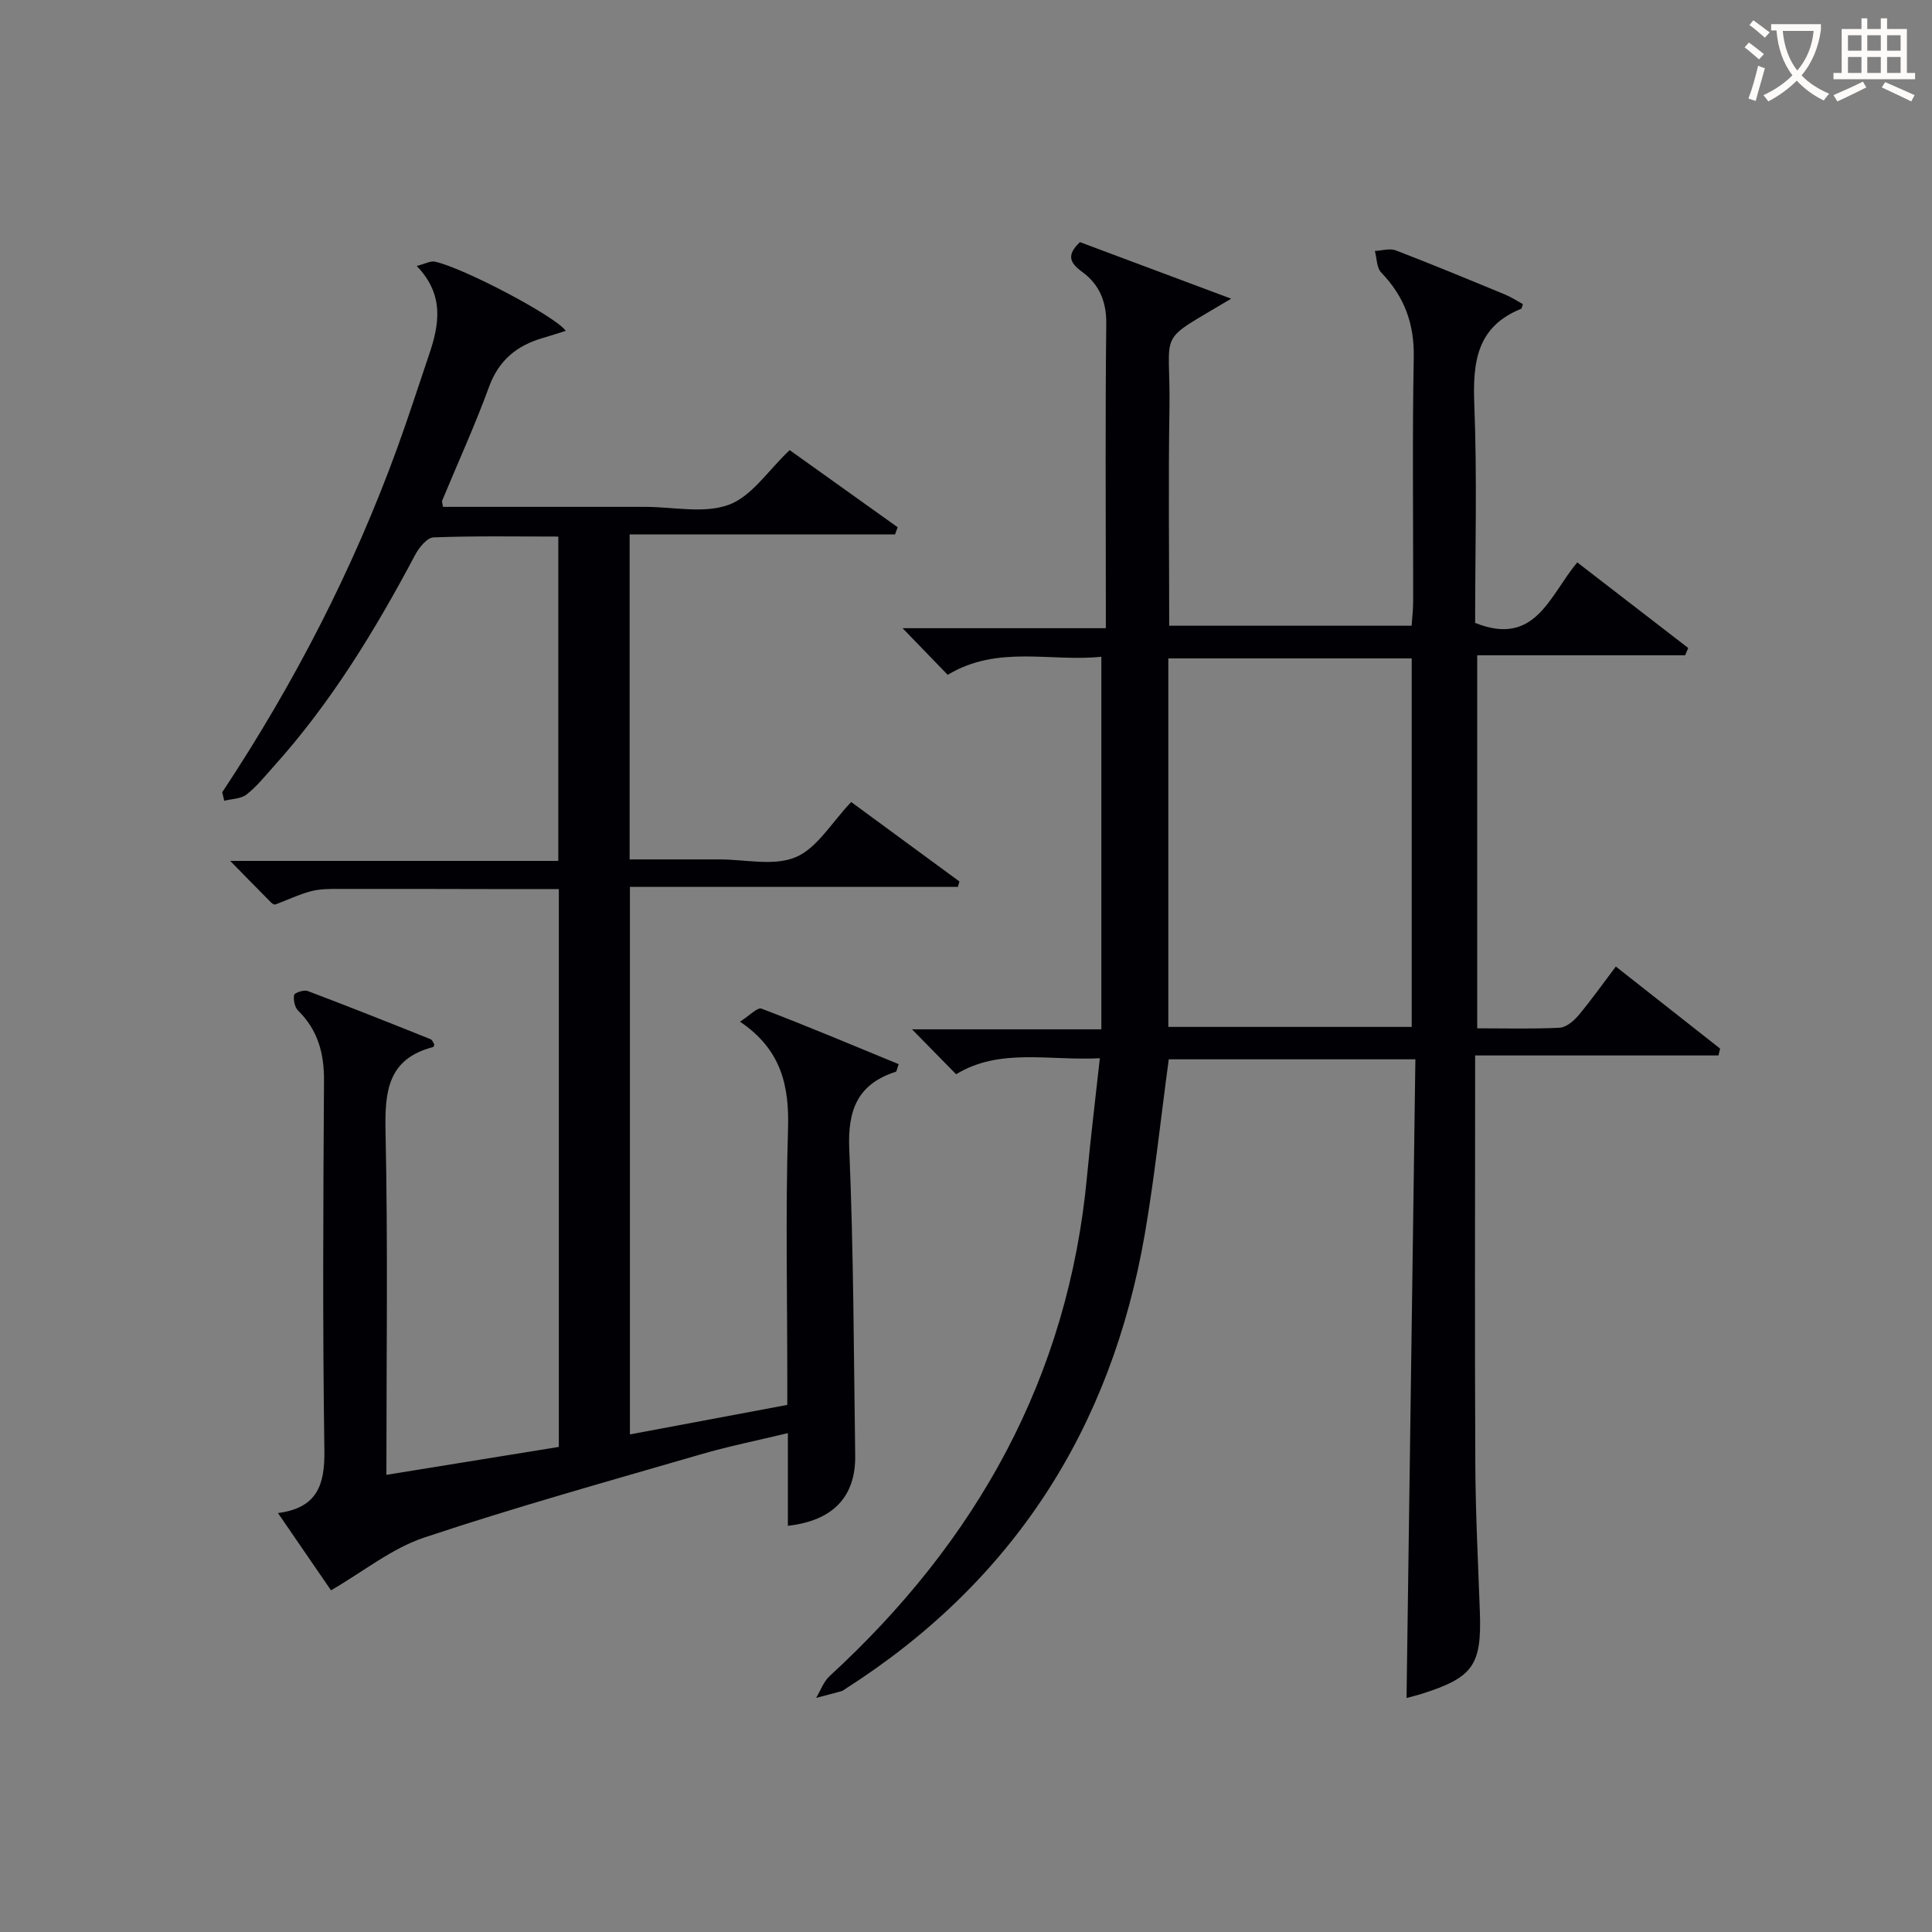
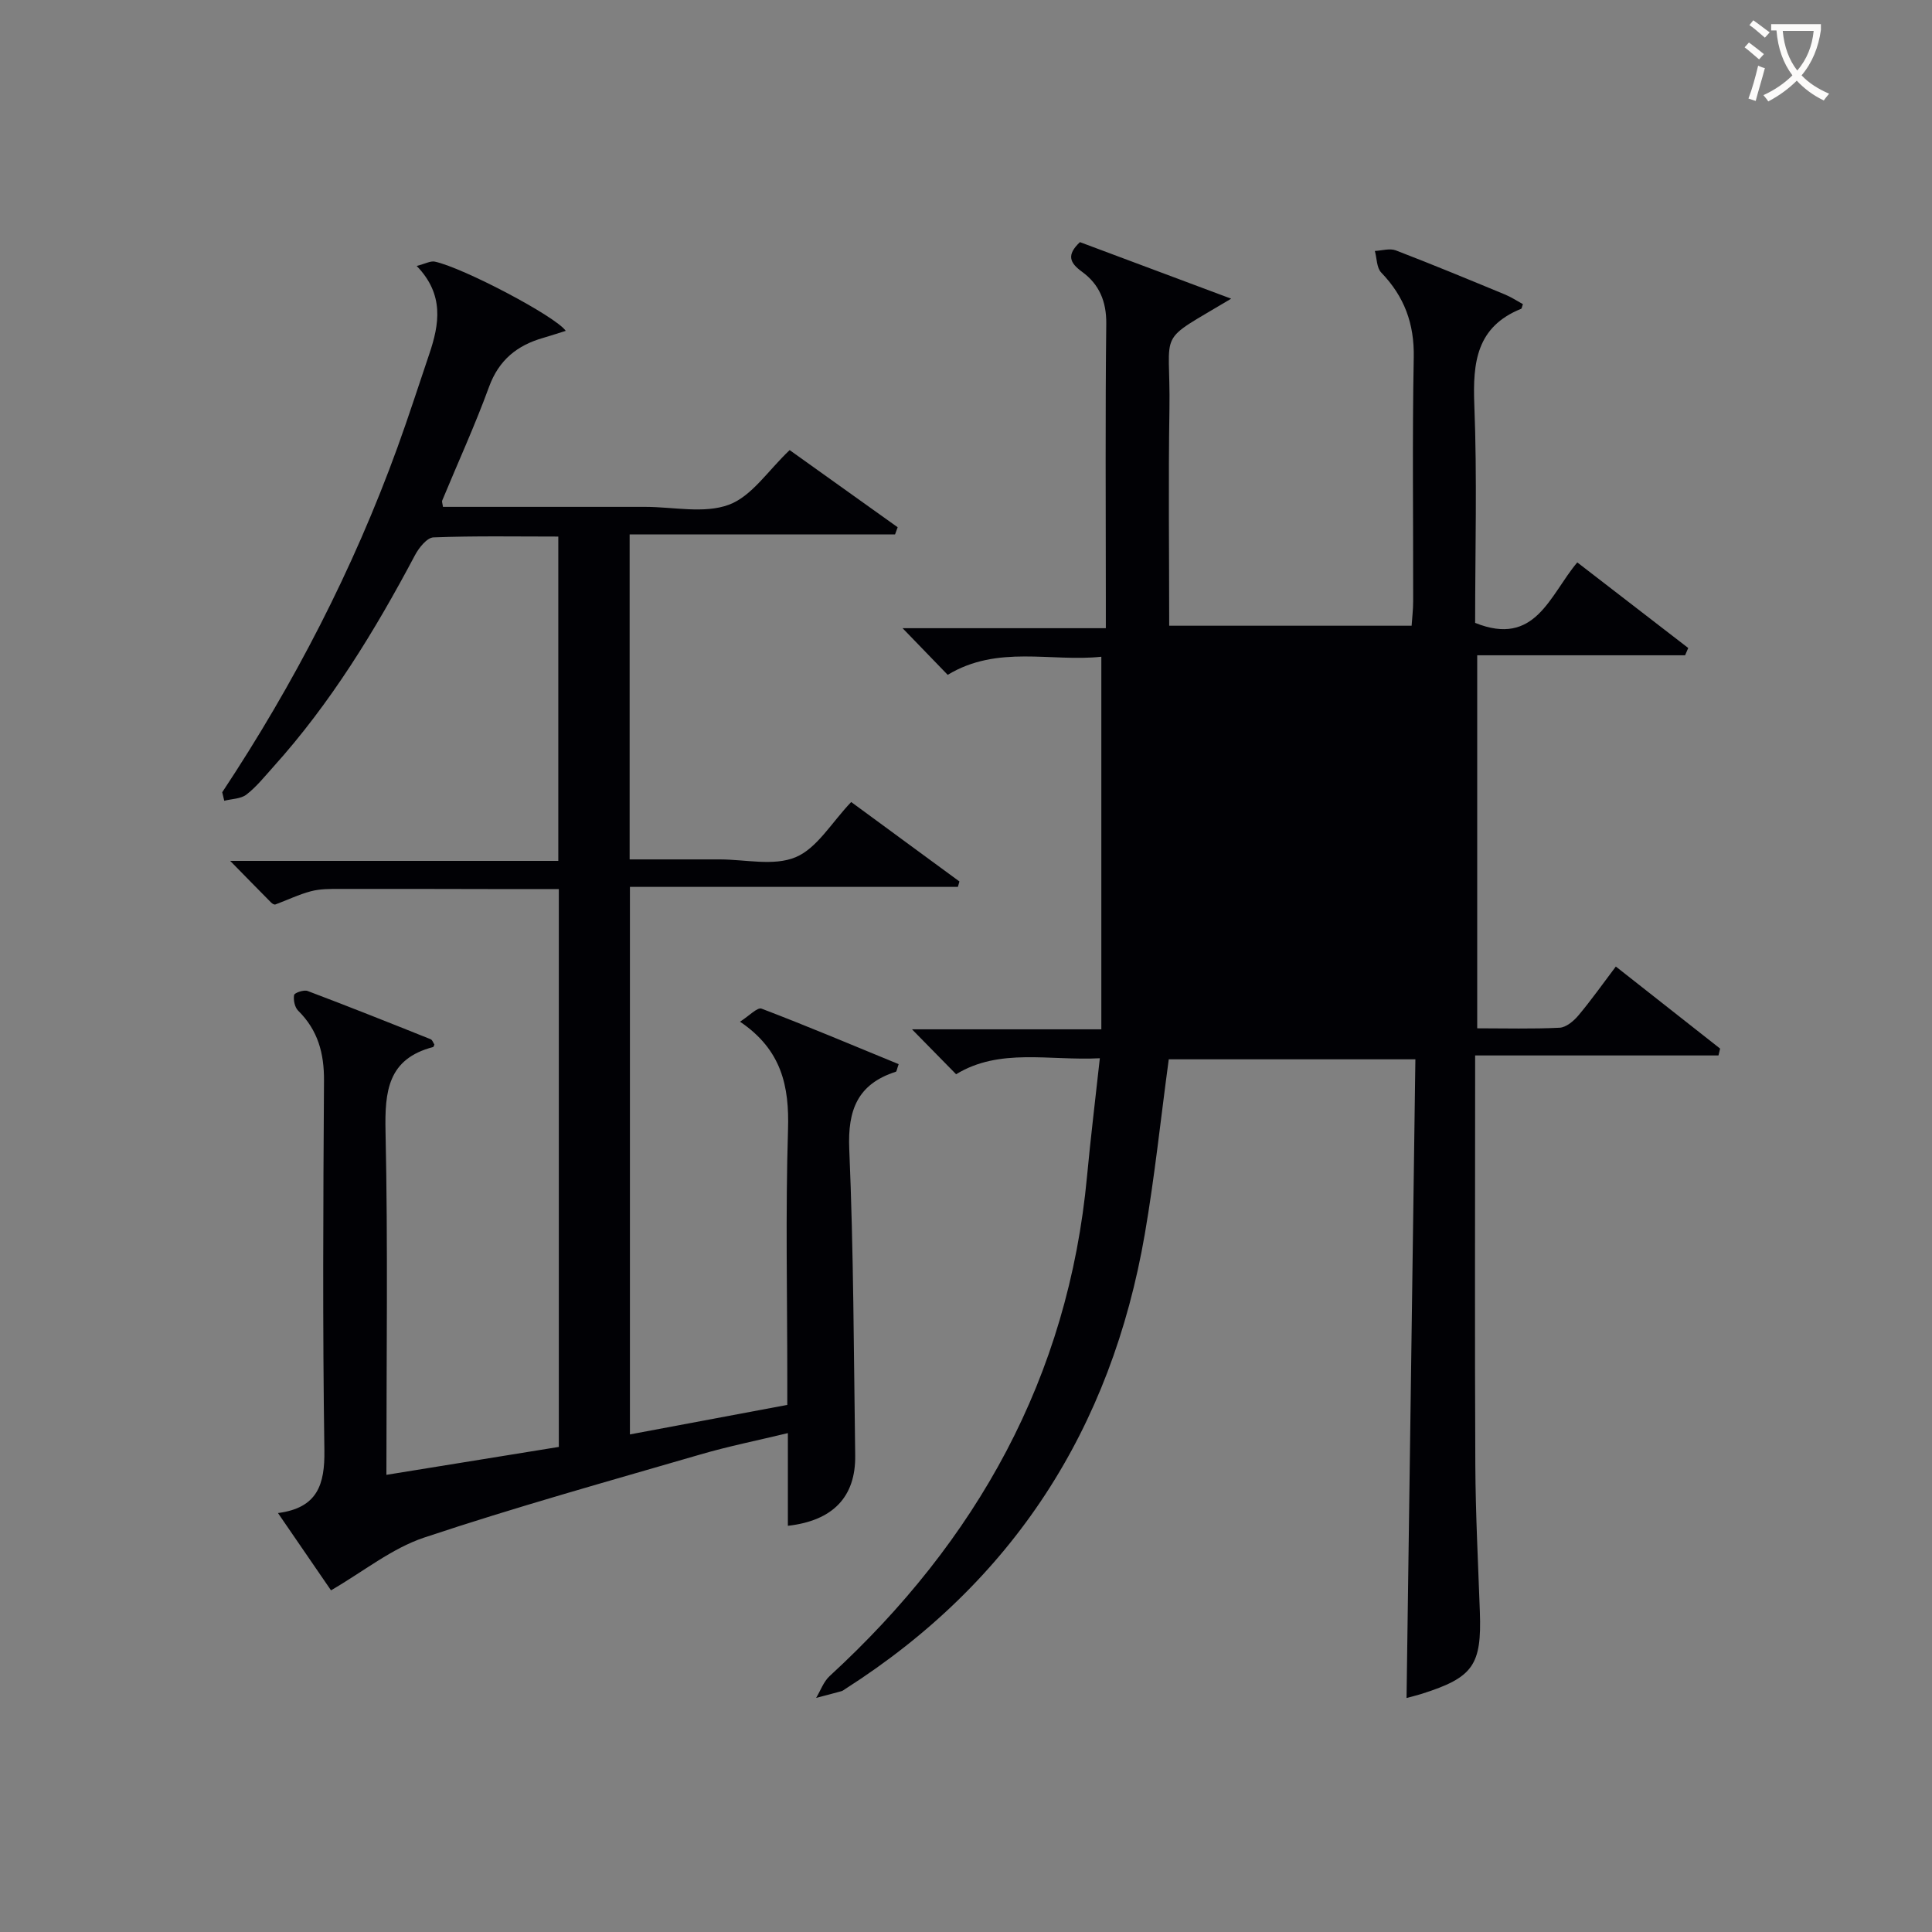
<svg xmlns="http://www.w3.org/2000/svg" enable-background="new 0 0 400 400" viewBox="0 0 400 400">
  <rect x="0" y="0" width="400" height="400" fill="#808080" stroke="none" />
-   <path d="m293.04 219.32c-18.01 0-34.62 0-51.06 0-1.66 12.25-2.91 24.28-4.96 36.18-6.96 40.33-27.28 71.98-61.95 94.14-.28.18-.55.41-.86.5-1.74.49-3.49.93-5.24 1.39.92-1.52 1.54-3.36 2.79-4.51 30.46-27.98 49.42-61.84 53.3-103.5.74-7.92 1.71-15.82 2.65-24.42-10.52.54-20.73-2.2-29.76 3.31-3.07-3.12-5.94-6.05-9.13-9.3h39.2c0-25.83 0-51.17 0-77.14-10.35 1.12-21.46-2.52-31.81 3.75-2.98-3.08-5.85-6.05-9.34-9.66h42.08c0-2.61 0-4.56 0-6.51 0-18.83-.13-37.67.09-56.5.06-4.65-1.48-8.21-5-10.77-2.66-1.93-3.2-3.54-.45-6.15 10.06 3.76 20.33 7.61 31.31 11.71-15.9 9.55-12.5 5.66-12.78 22.91-.24 14.81-.05 29.62-.05 44.8h50.19c.1-1.57.32-3.31.32-5.04.03-16.83-.2-33.67.12-50.5.14-6.99-1.95-12.62-6.73-17.58-.96-.99-.9-2.96-1.32-4.47 1.46-.07 3.09-.6 4.34-.12 7.6 2.92 15.12 6.04 22.64 9.15 1.3.54 2.5 1.34 3.67 1.98-.23.66-.25.92-.35.96-9.24 3.71-10.05 11.07-9.71 19.85.6 15.12.17 30.27.17 45.18 12.5 5.03 15.39-5.68 21.15-12.52 7.78 6 15.38 11.86 22.97 17.72-.22.5-.43 1.01-.65 1.51-14.21 0-28.42 0-43.04 0v77.23c5.82 0 11.45.16 17.06-.12 1.35-.07 2.91-1.38 3.88-2.53 2.67-3.18 5.07-6.58 7.76-10.14 7.31 5.75 14.45 11.37 21.59 16.99-.11.47-.23.95-.34 1.42-16.57 0-33.14 0-50.38 0v6.27c0 26.17-.09 52.33.04 78.5.05 10.15.58 20.29.94 30.44.39 11.02-1.38 13.57-11.97 16.94-1.27.4-2.56.7-3.21.88.61-43.86 1.22-87.89 1.83-132.23zm-51.15-83v76.29h50.39c0-25.56 0-50.8 0-76.29-16.72 0-33.13 0-50.39 0z" fill="#010105" />
+   <path d="m293.04 219.32c-18.01 0-34.62 0-51.06 0-1.66 12.25-2.91 24.28-4.96 36.18-6.96 40.33-27.28 71.98-61.95 94.14-.28.18-.55.41-.86.5-1.74.49-3.49.93-5.24 1.39.92-1.52 1.54-3.36 2.79-4.51 30.46-27.98 49.42-61.84 53.3-103.5.74-7.92 1.71-15.82 2.65-24.42-10.52.54-20.73-2.2-29.76 3.31-3.07-3.12-5.94-6.05-9.13-9.3h39.2c0-25.83 0-51.17 0-77.14-10.35 1.12-21.46-2.52-31.81 3.75-2.98-3.08-5.85-6.05-9.34-9.66h42.08c0-2.61 0-4.56 0-6.51 0-18.83-.13-37.67.09-56.5.06-4.65-1.48-8.21-5-10.77-2.66-1.93-3.2-3.54-.45-6.15 10.06 3.76 20.33 7.61 31.31 11.71-15.9 9.55-12.5 5.66-12.78 22.91-.24 14.81-.05 29.62-.05 44.8h50.19c.1-1.57.32-3.31.32-5.04.03-16.83-.2-33.67.12-50.5.14-6.99-1.95-12.62-6.73-17.58-.96-.99-.9-2.96-1.32-4.47 1.46-.07 3.09-.6 4.34-.12 7.6 2.92 15.12 6.04 22.64 9.15 1.3.54 2.5 1.34 3.67 1.98-.23.66-.25.92-.35.96-9.24 3.71-10.05 11.07-9.71 19.85.6 15.12.17 30.27.17 45.18 12.5 5.03 15.39-5.68 21.15-12.52 7.78 6 15.38 11.86 22.97 17.72-.22.5-.43 1.01-.65 1.51-14.21 0-28.42 0-43.04 0v77.23c5.82 0 11.45.16 17.06-.12 1.35-.07 2.91-1.38 3.88-2.53 2.67-3.18 5.07-6.58 7.76-10.14 7.31 5.75 14.45 11.37 21.59 16.99-.11.47-.23.95-.34 1.42-16.57 0-33.14 0-50.38 0v6.27c0 26.17-.09 52.33.04 78.5.05 10.15.58 20.29.94 30.44.39 11.02-1.38 13.57-11.97 16.94-1.27.4-2.56.7-3.21.88.61-43.86 1.22-87.89 1.83-132.23zm-51.15-83v76.29c0-25.56 0-50.8 0-76.29-16.72 0-33.13 0-50.39 0z" fill="#010105" />
  <path d="m46.01 164.03c14.84-22.41 27.11-46.13 36.28-71.4 2.32-6.39 4.4-12.87 6.58-19.31 2.11-6.22 3.13-12.34-2.6-18.26 1.79-.45 2.87-1.09 3.77-.89 5.95 1.29 25.09 11.38 27.09 14.33-1.61.5-3.1 1-4.62 1.44-5.43 1.54-9.23 4.58-11.27 10.18-2.9 7.95-6.44 15.67-9.68 23.5-.11.26.06.62.15 1.32h41.86c5.83 0 12.21 1.46 17.34-.44 4.74-1.75 8.14-7.12 12.58-11.31 7.19 5.13 14.78 10.55 22.36 15.97-.18.5-.36.99-.54 1.49-18.2 0-36.39 0-54.95 0v67.28h12.06 6.5c5.33-.01 11.28 1.45 15.82-.46 4.43-1.86 7.42-7.16 11.49-11.42 7.31 5.37 14.86 10.91 22.41 16.45-.11.37-.22.74-.32 1.12-22.49 0-44.99 0-67.9 0v113.36c10.72-2.01 21.4-4.01 32.58-6.11 0-1.92 0-3.71 0-5.5 0-17.16-.38-34.34.15-51.49.28-8.95-1.29-16.51-9.94-22.35 1.91-1.21 3.59-3.03 4.46-2.7 9.55 3.64 18.97 7.62 28.39 11.49-.37 1.03-.41 1.51-.58 1.57-7.91 2.54-10 7.9-9.65 16.02.9 21.12.93 42.27 1.23 63.42.12 8.56-4.59 13.52-13.94 14.57 0-6.13 0-12.22 0-19.19-6.43 1.55-12.36 2.74-18.14 4.43-19.11 5.56-38.3 10.9-57.17 17.2-6.68 2.23-12.51 6.99-19.28 10.92-2.97-4.33-6.77-9.86-10.98-16 8.19-1.06 9.72-5.9 9.61-13.03-.38-25.49-.24-50.99-.08-76.49.04-5.66-1.26-10.46-5.35-14.49-.71-.7-1.02-2.22-.84-3.24.08-.46 2.02-1.13 2.79-.84 8.54 3.22 17.01 6.6 25.48 9.99.37.15.54.76.78 1.11-.12.24-.17.48-.27.51-9.38 2.44-10.03 9.16-9.85 17.51.51 23.47.18 46.95.18 71.06 12.05-1.95 23.73-3.85 35.7-5.78 0-38.35 0-76.6 0-115.5-4.82 0-9.59.01-14.36 0-10.33-.01-20.66-.06-31-.03-1.99 0-4.05-.02-5.95.48-2.53.66-4.92 1.84-7.38 2.74-.22.08-.66-.17-.87-.39-2.68-2.7-5.34-5.43-8.48-8.63h67.93c0-22.52 0-44.55 0-67.15-8.62 0-17.24-.16-25.84.17-1.35.05-3.02 2.15-3.83 3.68-8.29 15.63-17.45 30.65-29.35 43.85-1.78 1.98-3.47 4.11-5.55 5.72-1.16.9-3.04.88-4.59 1.28-.15-.6-.29-1.18-.42-1.76z" fill="#010105" />
  <g fill="#fcfbfa">
    <path d="m362.1 8.8c1.1.8 2.1 1.6 3.1 2.4l-1 1.1c-1.3-1.1-2.3-2-3-2.5zm1.9 4.8c.5.2.9.4 1.4.5-.6 2.3-1.3 4.5-1.9 6.8l-1.5-.5c.8-2.1 1.4-4.3 2-6.8zm-1-9.4c1.3.9 2.4 1.8 3.4 2.5l-1 1.1c-1.4-1.2-2.4-2.1-3.2-2.6zm3.7 2.2v-1.4h10.3v1.2c-.5 3.6-1.8 6.8-4 9.4 1.5 1.6 3.4 2.8 5.7 3.8-.3.4-.7.8-1.1 1.4-2.3-1.1-4.1-2.5-5.6-4.1-1.6 1.6-3.6 3.1-5.9 4.3-.3-.5-.7-.9-1-1.3 2.4-1.1 4.4-2.5 6-4.1-1.9-2.5-3-5.6-3.3-9.3h-1.1zm8.8 0h-6.4c.3 3.3 1.3 6 3 8.2 2-2.3 3.1-5.1 3.4-8.2z" />
-     <path d="m385.3 3.8h1.3v2.2h2.8v-2.2h1.3v2.2h4.1v9.1h1.7v1.3h-16.9v-1.3h1.7v-9.1h4.1v-2.2zm.4 13.1.7 1.2c-1.8.9-3.8 1.9-6 2.9-.2-.4-.5-.8-.8-1.3 2.3-1 4.3-1.9 6.1-2.8zm-3.1-6.4h2.8v-3.2h-2.8zm0 4.6h2.8v-3.3h-2.8zm4-4.6h2.8v-3.2h-2.8zm0 4.6h2.8v-3.3h-2.8zm3.7 1.9c2.1.9 4.1 1.8 6.1 2.7l-.7 1.3c-2.2-1.1-4.2-2-6.1-2.9zm3.2-9.7h-2.8v3.2h2.8zm-2.8 7.8h2.8v-3.3h-2.8z" />
  </g>
</svg>